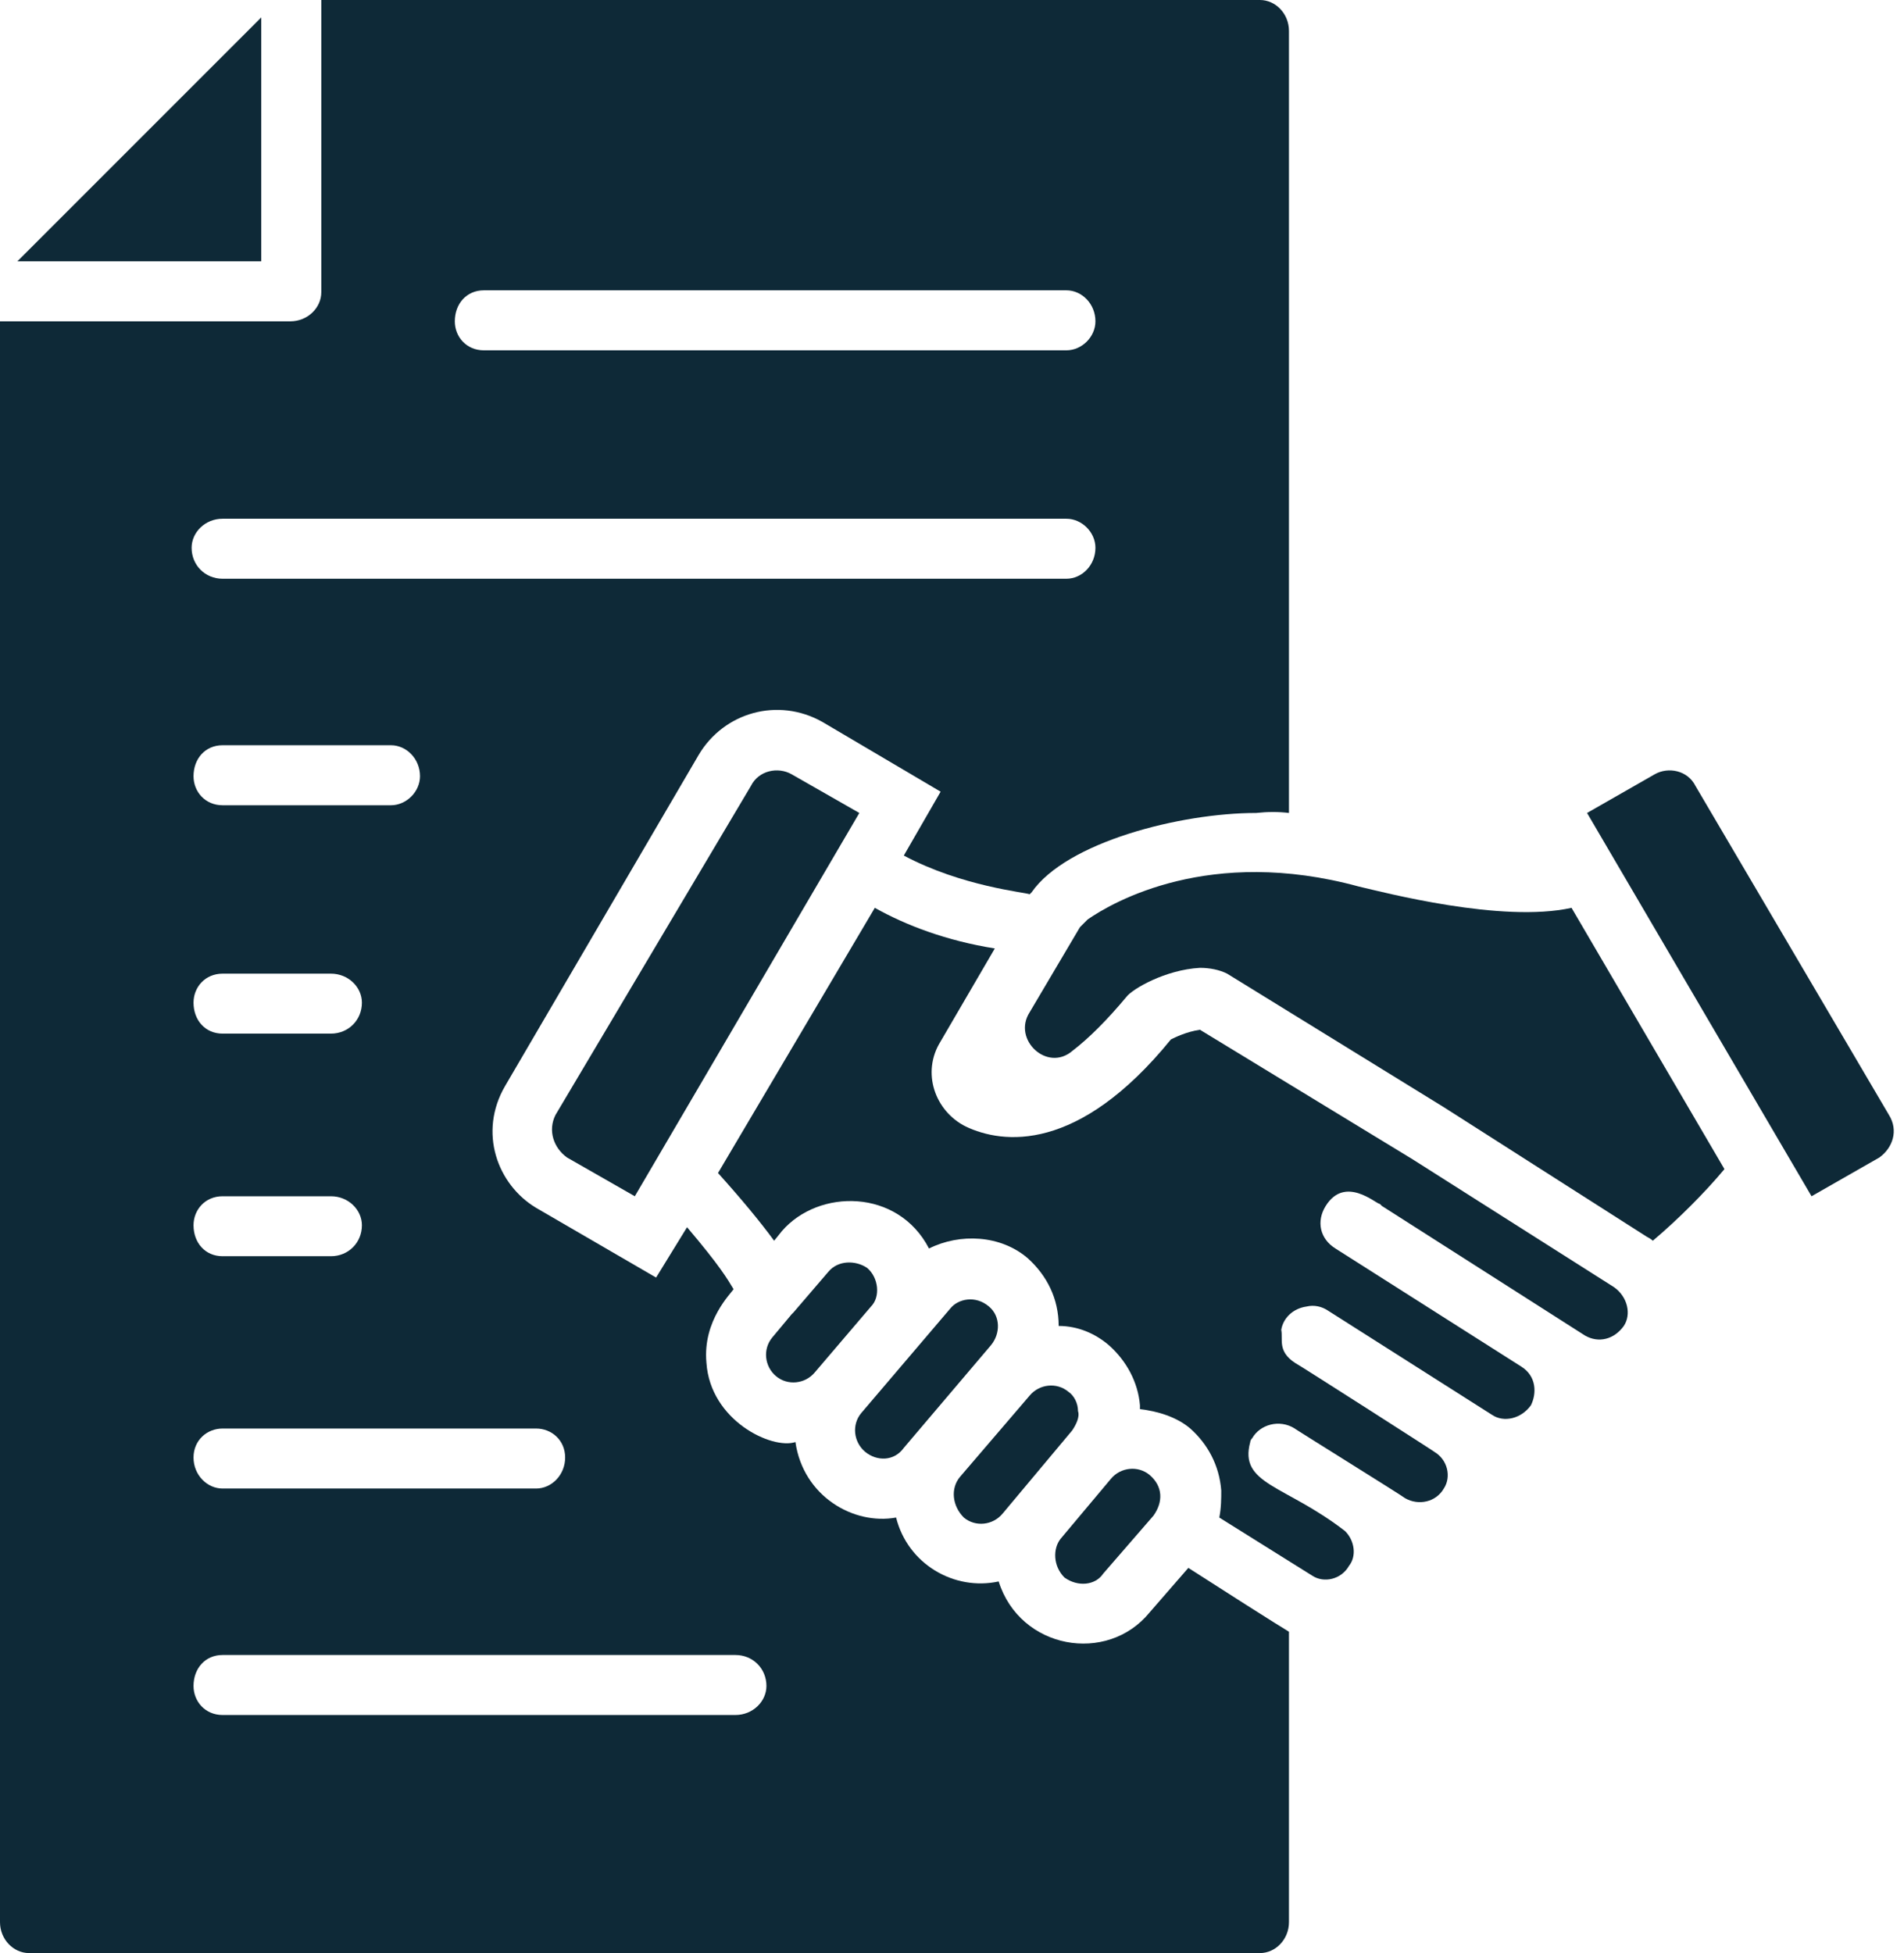
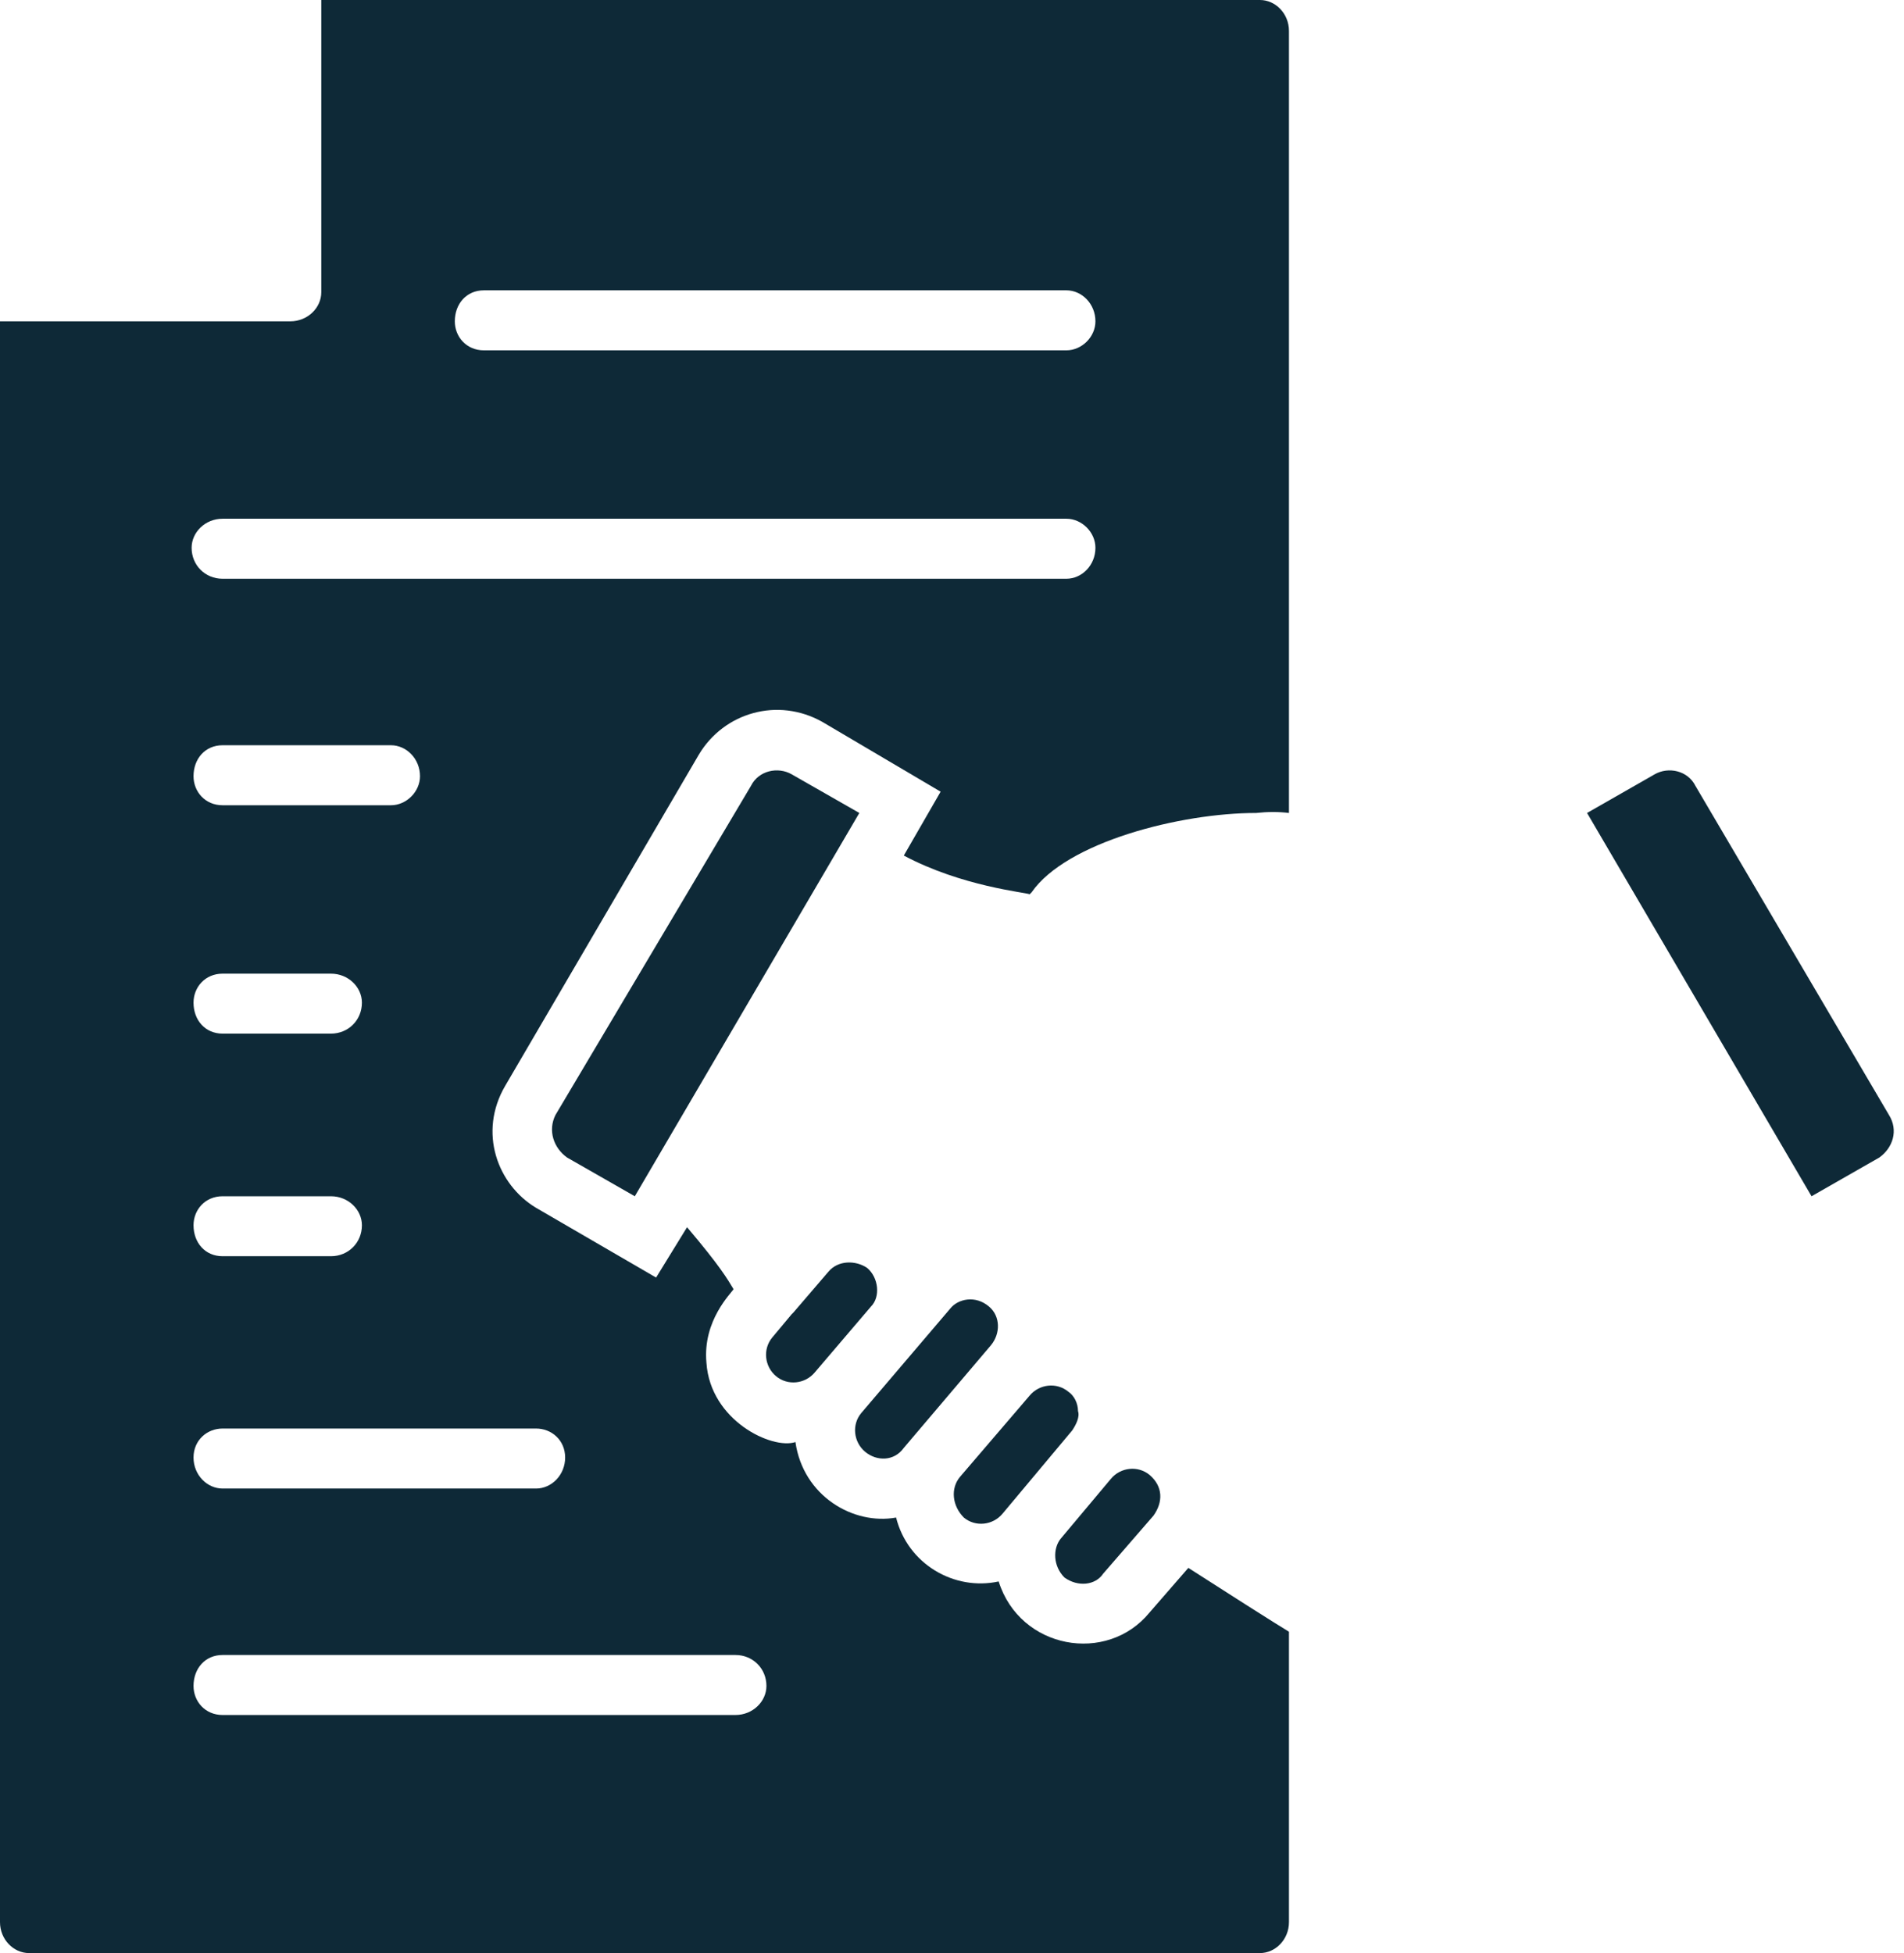
<svg xmlns="http://www.w3.org/2000/svg" width="39" height="40" viewBox="0 0 39 40" fill="none">
  <path d="M17.602 16.65L13.003 24.5L11.616 23.707C11.338 23.509 11.219 23.152 11.378 22.835L15.382 16.095C15.54 15.778 15.937 15.699 16.214 15.857L17.602 16.65Z" fill="#0E2937" />
  <path d="M17.84 26.759L16.69 28.107C16.492 28.345 16.135 28.384 15.897 28.186C15.659 27.988 15.62 27.631 15.818 27.393L16.214 26.918C16.241 26.891 16.254 26.878 16.254 26.878L16.968 26.046C17.166 25.808 17.523 25.808 17.76 25.966C17.998 26.165 18.038 26.561 17.84 26.759Z" fill="#0E2937" />
  <path d="M20.297 27.552L18.513 29.653C18.315 29.931 17.958 29.931 17.72 29.733C17.483 29.534 17.443 29.177 17.641 28.94L19.465 26.799C19.623 26.601 19.98 26.521 20.258 26.759C20.495 26.957 20.495 27.314 20.297 27.552Z" fill="#0E2937" />
  <path d="M21.962 29.296L20.535 31.001C20.337 31.239 19.98 31.279 19.742 31.08C19.505 30.842 19.465 30.486 19.663 30.248L21.09 28.583C21.288 28.345 21.645 28.305 21.883 28.503C22.002 28.583 22.081 28.741 22.081 28.9C22.121 29.019 22.042 29.177 21.962 29.296Z" fill="#0E2937" />
  <path d="M23.548 30.208C23.825 30.446 23.825 30.763 23.627 31.041L22.596 32.23C22.438 32.468 22.081 32.507 21.804 32.309C21.566 32.071 21.566 31.715 21.724 31.516L22.755 30.287C22.953 30.049 23.31 30.01 23.548 30.208Z" fill="#0E2937" />
-   <path d="M33.261 27.156C33.062 27.433 32.745 27.512 32.468 27.354L28.305 24.698C28.305 24.698 28.292 24.684 28.265 24.658C28.186 24.658 27.552 24.063 27.155 24.698C26.957 25.015 27.037 25.372 27.354 25.57L31.16 27.988C31.477 28.186 31.477 28.543 31.358 28.781C31.16 29.058 30.803 29.138 30.565 28.979L27.195 26.838C27.076 26.759 26.918 26.72 26.759 26.759C26.482 26.799 26.283 26.997 26.244 27.235C26.283 27.433 26.164 27.671 26.521 27.909C26.601 27.948 29.574 29.851 29.375 29.732C29.653 29.891 29.732 30.248 29.574 30.486C29.415 30.763 29.058 30.842 28.781 30.684C28.741 30.644 26.442 29.217 26.521 29.257C26.204 29.058 25.808 29.177 25.649 29.455C25.609 29.494 25.609 29.534 25.609 29.534C25.372 30.406 26.323 30.406 27.552 31.358C27.75 31.556 27.79 31.873 27.631 32.071C27.473 32.349 27.116 32.428 26.878 32.27L24.975 31.08C25.015 30.882 25.015 30.684 25.015 30.525C24.975 30.01 24.737 29.574 24.381 29.257C24.103 29.019 23.706 28.9 23.35 28.86C23.35 28.834 23.35 28.807 23.35 28.781C23.31 28.305 23.072 27.869 22.715 27.552C22.438 27.314 22.081 27.156 21.685 27.156C21.685 26.601 21.447 26.125 21.05 25.768C20.495 25.292 19.663 25.253 19.029 25.57C18.394 24.341 16.769 24.341 16.016 25.213L15.857 25.411C15.566 25.015 15.183 24.552 14.707 24.024L17.919 18.593C18.553 18.949 19.385 19.267 20.377 19.425L19.267 21.328C18.87 21.962 19.148 22.755 19.782 23.072C20.535 23.429 22.081 23.627 23.984 21.288C24.063 21.249 24.301 21.13 24.579 21.09L28.939 23.746L33.062 26.363C33.34 26.561 33.419 26.918 33.261 27.156Z" fill="#0E2937" />
-   <path d="M32.19 18.593L35.322 23.944C34.926 24.42 34.371 24.975 33.855 25.411C33.829 25.385 33.789 25.358 33.736 25.332L29.574 22.676L25.134 19.94C24.975 19.861 24.777 19.822 24.579 19.822C23.865 19.861 23.191 20.258 23.073 20.416C22.676 20.892 22.306 21.262 21.962 21.526C21.447 21.962 20.733 21.288 21.09 20.733L22.121 18.989C22.174 18.936 22.227 18.883 22.28 18.83C22.795 18.474 24.777 17.324 27.83 18.156C28.345 18.275 30.763 18.91 32.19 18.593Z" fill="#0E2937" />
  <path d="M38.494 23.707L37.106 24.5L32.508 16.65L33.895 15.857C34.173 15.699 34.569 15.778 34.728 16.095L38.692 22.835C38.89 23.152 38.771 23.509 38.494 23.707Z" fill="#0E2937" />
-   <path d="M5.351 5.352V0.357L0.356 5.352H5.351Z" fill="#0E2937" />
  <path fill-rule="evenodd" clip-rule="evenodd" d="M18.513 17.522L19.267 16.214L16.848 14.787C15.937 14.272 14.827 14.589 14.311 15.461L10.347 22.24C9.792 23.191 10.188 24.262 10.981 24.737L13.439 26.165L14.073 25.134C14.747 25.927 14.906 26.204 15.025 26.402C14.985 26.482 14.39 27.037 14.47 27.909C14.549 29.098 15.818 29.693 16.293 29.534C16.452 30.644 17.483 31.239 18.355 31.08C18.593 32.032 19.544 32.587 20.456 32.389C20.892 33.776 22.676 34.093 23.548 33.023L24.341 32.111C26.442 33.459 26.284 33.34 26.402 33.419V39.366C26.402 39.722 26.125 40 25.808 40H0.595C0.278 40 0 39.722 0 39.366V6.581H5.946C6.303 6.581 6.581 6.303 6.581 5.986V0H25.808C26.125 0 26.402 0.277 26.402 0.634V16.65C26.191 16.624 25.966 16.624 25.729 16.65C24.182 16.65 21.843 17.245 21.13 18.276L21.09 18.315C21.011 18.276 19.703 18.157 18.513 17.522ZM9.316 6.581C9.316 6.898 9.554 7.175 9.911 7.175H21.843C22.161 7.175 22.438 6.898 22.438 6.581C22.438 6.224 22.161 5.946 21.843 5.946H9.911C9.554 5.946 9.316 6.224 9.316 6.581ZM3.964 20.535C3.964 20.892 4.202 21.169 4.559 21.169H6.779C7.136 21.169 7.413 20.892 7.413 20.535C7.413 20.218 7.136 19.941 6.779 19.941H4.559C4.202 19.941 3.964 20.218 3.964 20.535ZM4.559 16.492H8.008C8.325 16.492 8.603 16.214 8.603 15.897C8.603 15.54 8.325 15.263 8.008 15.263H4.559C4.202 15.263 3.964 15.54 3.964 15.897C3.964 16.214 4.202 16.492 4.559 16.492ZM3.964 25.094C3.964 25.451 4.202 25.728 4.559 25.728H6.779C7.136 25.728 7.413 25.451 7.413 25.094C7.413 24.777 7.136 24.5 6.779 24.5H4.559C4.202 24.5 3.964 24.777 3.964 25.094ZM4.559 33.895C4.202 33.895 3.964 34.172 3.964 34.529C3.964 34.846 4.202 35.124 4.559 35.124H15.064C15.421 35.124 15.699 34.846 15.699 34.529C15.699 34.172 15.421 33.895 15.064 33.895H4.559ZM4.559 29.257C4.242 29.257 3.964 29.495 3.964 29.851C3.964 30.208 4.242 30.486 4.559 30.486H10.981C11.298 30.486 11.576 30.208 11.576 29.851C11.576 29.495 11.298 29.257 10.981 29.257H4.559ZM21.843 11.853C22.161 11.853 22.438 11.576 22.438 11.219C22.438 10.902 22.161 10.624 21.843 10.624H4.559C4.202 10.624 3.925 10.902 3.925 11.219C3.925 11.576 4.202 11.853 4.559 11.853H21.843Z" fill="#0E2937" />
</svg>